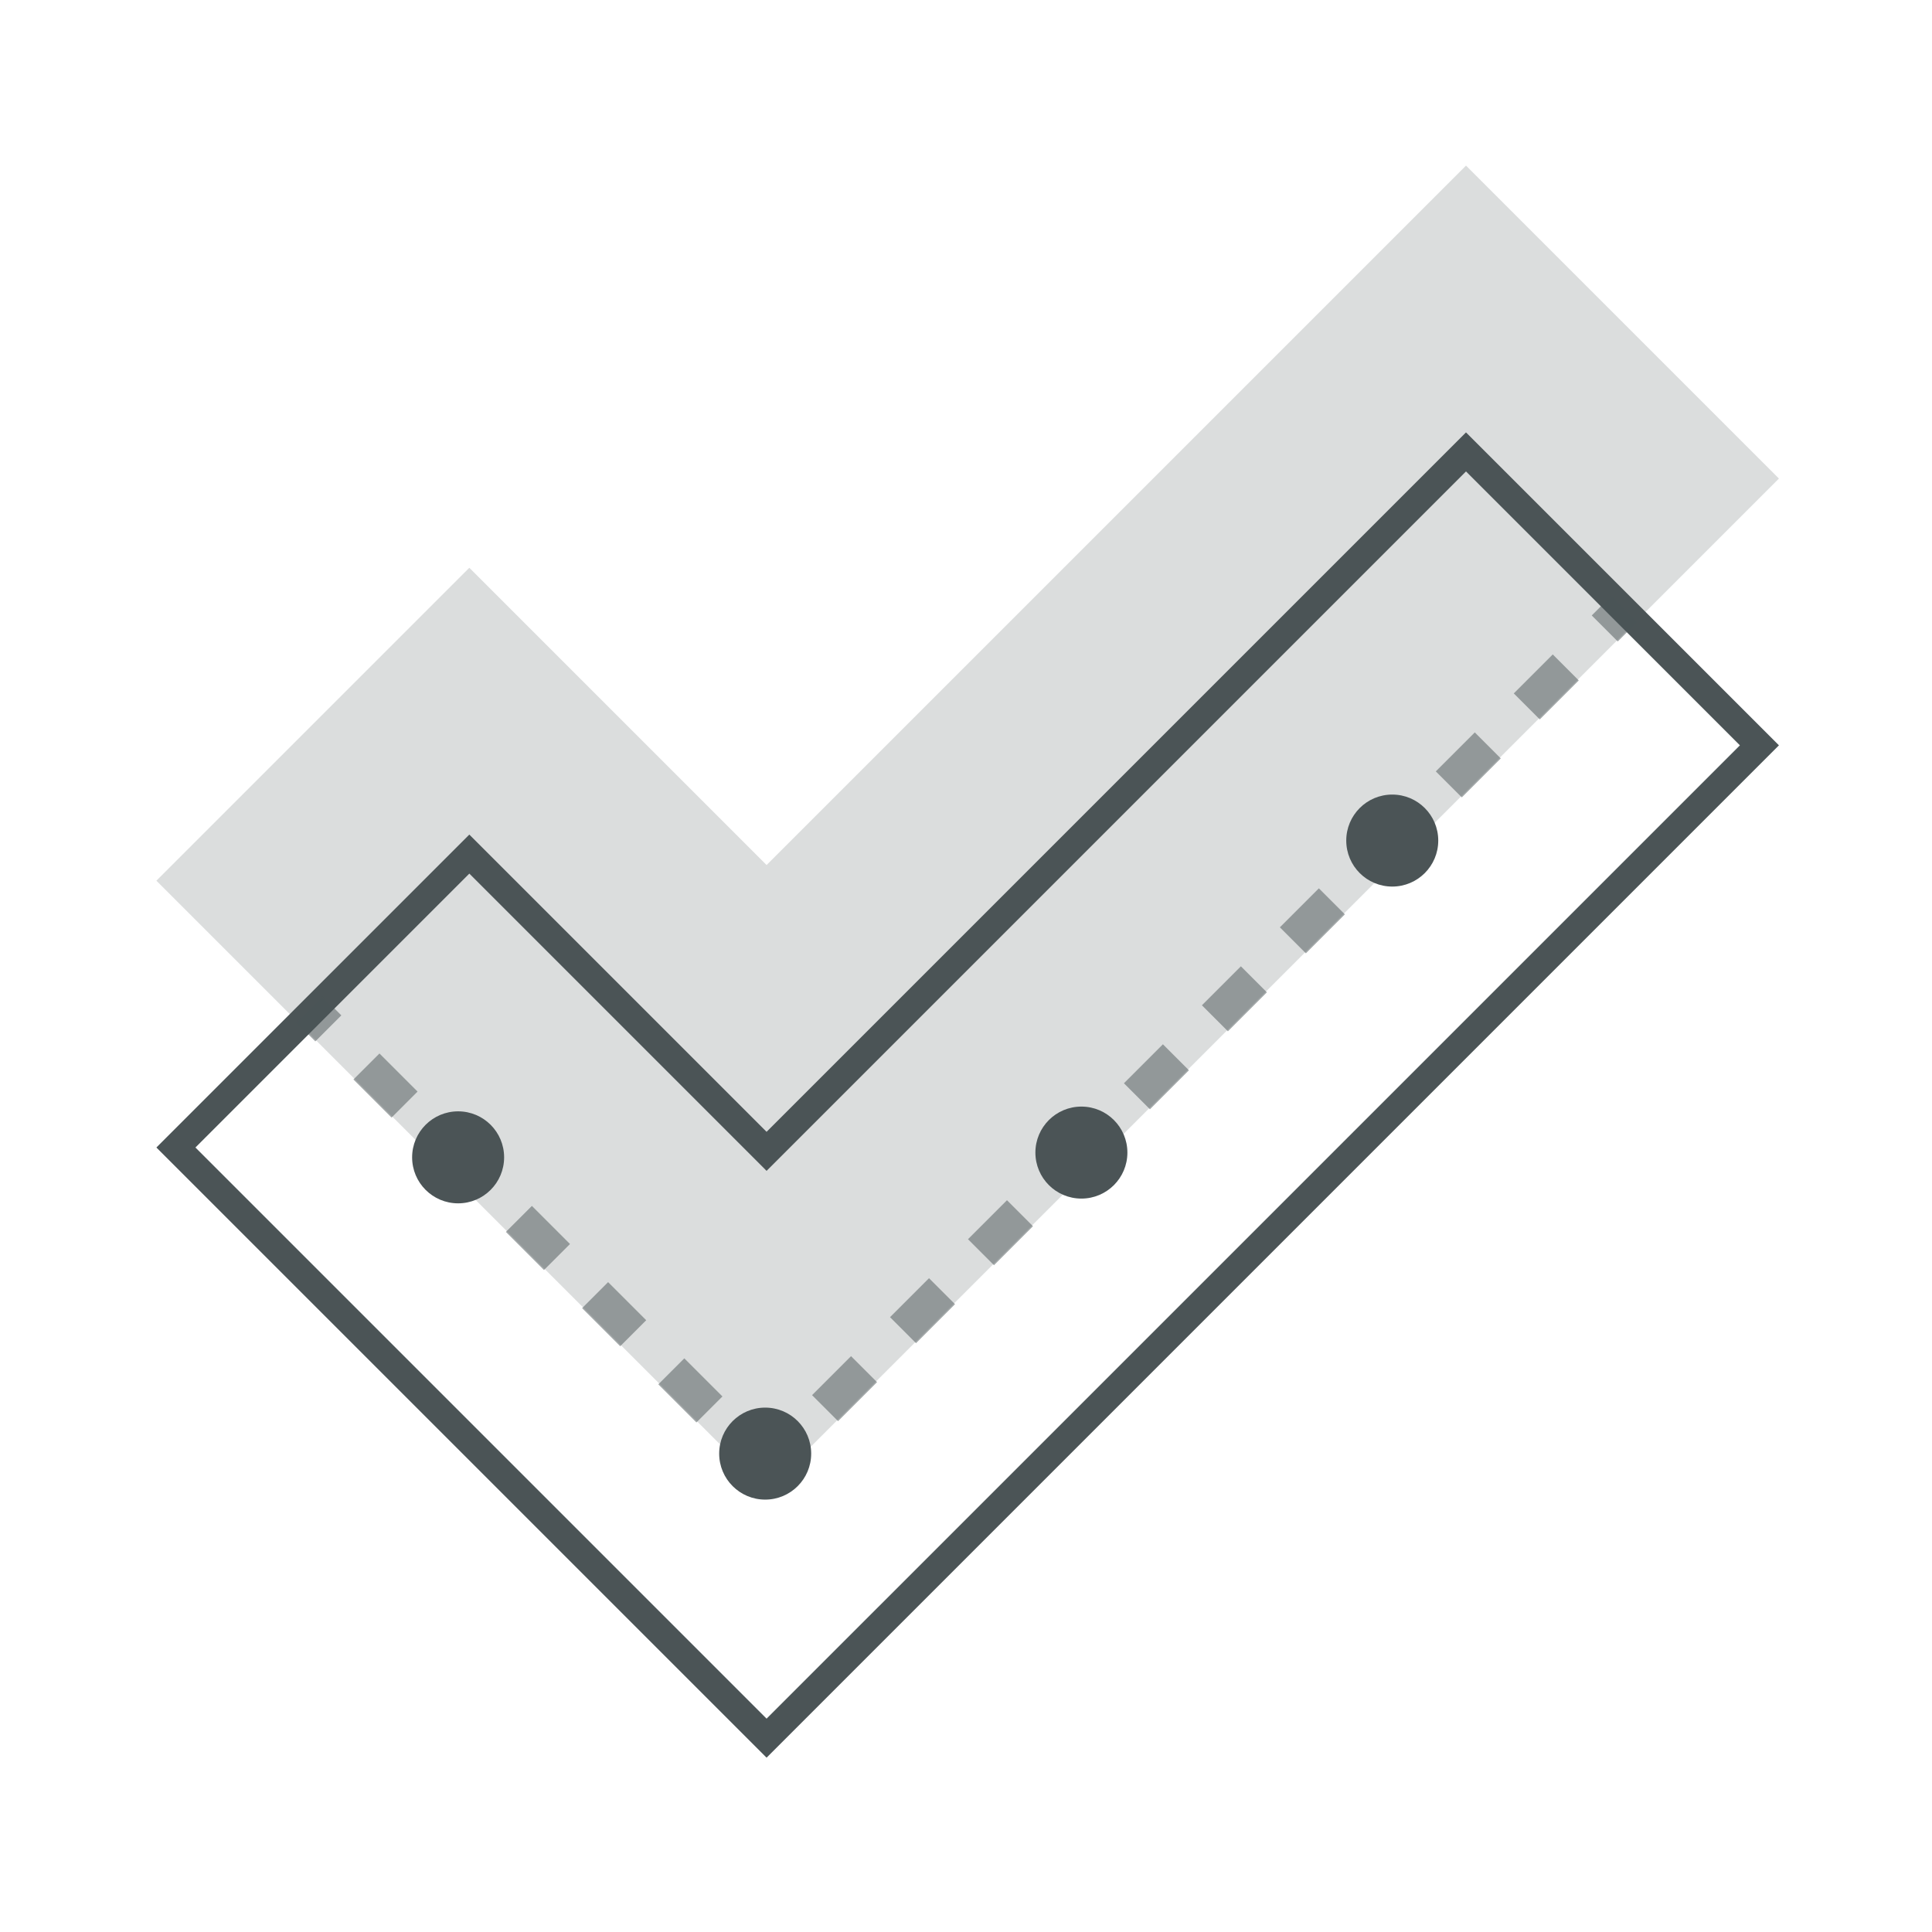
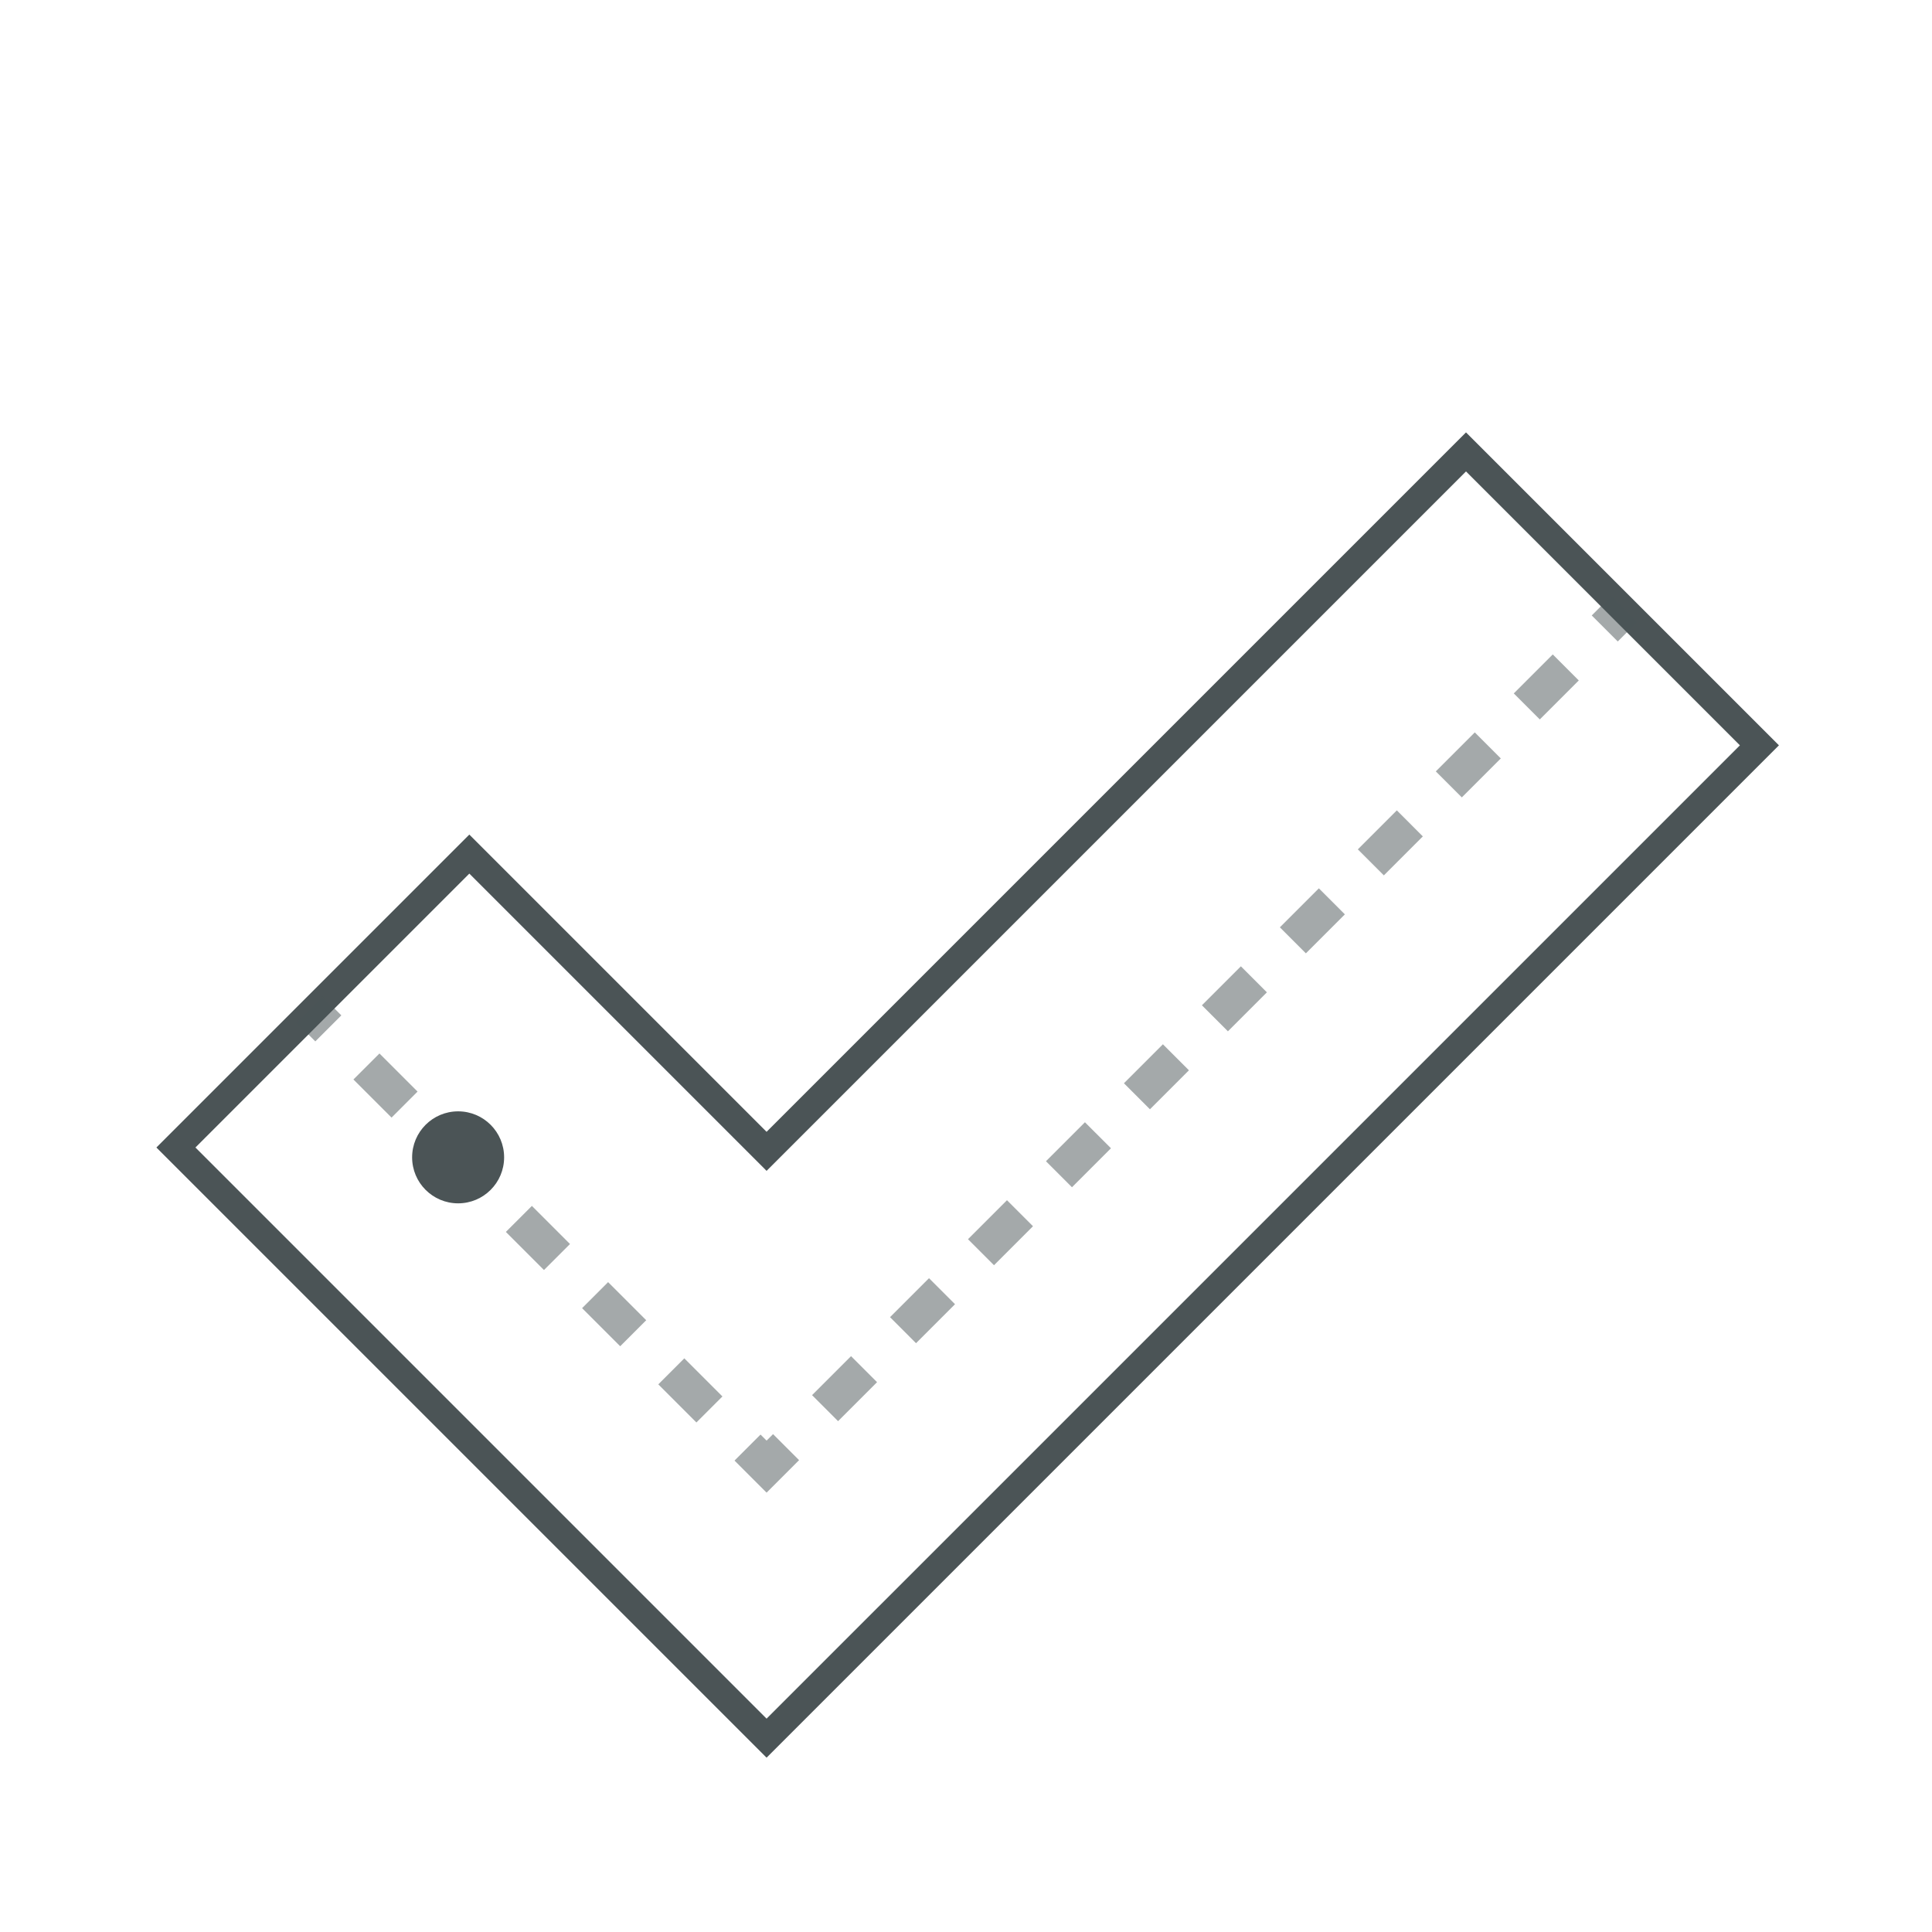
<svg xmlns="http://www.w3.org/2000/svg" width="210" height="210" viewBox="0 0 210 210" fill="none">
-   <path d="M193.362 52.014L159.348 18L83.324 94.024L51.014 61.714L17 95.728L83.324 162.052L193.362 52.014Z" fill="#DBDDDD" />
  <path d="M84.385 124.085L159.348 49.121L191.241 81.014L83.324 188.93L19.121 124.728L51.014 92.835L82.264 124.085L83.324 125.146L84.385 124.085Z" stroke="#4B5456" stroke-width="3" />
  <path opacity="0.5" fill-rule="evenodd" clip-rule="evenodd" d="M177.962 67.606L175.844 69.725L173.015 66.896L175.134 64.777L177.962 67.606ZM171.606 73.962L167.369 78.199L164.54 75.371L168.778 71.133L171.606 73.962ZM163.131 82.437L158.894 86.674L156.065 83.846L160.303 79.608L163.131 82.437ZM154.656 90.912L150.419 95.149L147.59 92.321L151.828 88.083L154.656 90.912ZM146.181 99.387L141.944 103.624L139.116 100.796L143.353 96.558L146.181 99.387ZM137.706 107.862L133.469 112.099L130.641 109.271L134.878 105.033L137.706 107.862ZM34.274 113.194L32.203 111.123L35.031 108.294L37.102 110.366L34.274 113.194ZM129.232 116.336L124.994 120.574L122.166 117.745L126.403 113.508L129.232 116.336ZM42.559 121.478L38.416 117.336L41.245 114.508L45.387 118.65L42.559 121.478ZM120.757 124.811L116.519 129.049L113.691 126.22L117.928 121.983L120.757 124.811ZM50.843 129.763L46.701 125.621L49.529 122.792L53.671 126.934L50.843 129.763ZM112.282 133.286L108.044 137.524L105.216 134.695L109.453 130.458L112.282 133.286ZM59.127 138.047L54.985 133.905L57.814 131.077L61.956 135.219L59.127 138.047ZM103.807 141.761L99.569 145.999L96.741 143.17L100.978 138.933L103.807 141.761ZM67.412 146.332L63.27 142.19L66.098 139.361L70.24 143.503L67.412 146.332ZM95.332 150.236L91.094 154.474L88.266 151.645L92.503 147.408L95.332 150.236ZM75.696 154.616L71.554 150.474L74.382 147.646L78.525 151.788L75.696 154.616ZM86.857 158.711L83.324 162.244L79.839 158.759L82.667 155.93L83.324 156.587L84.028 155.883L86.857 158.711Z" fill="#4B5456" />
  <circle cx="49.796" cy="125.798" r="5" fill="#4B5456" />
-   <circle cx="83.172" cy="158.001" r="5" fill="#4B5456" />
-   <circle cx="117.543" cy="125.281" r="5" fill="#4B5456" />
-   <circle cx="151.332" cy="91.366" r="5" fill="#4B5456" />
</svg>